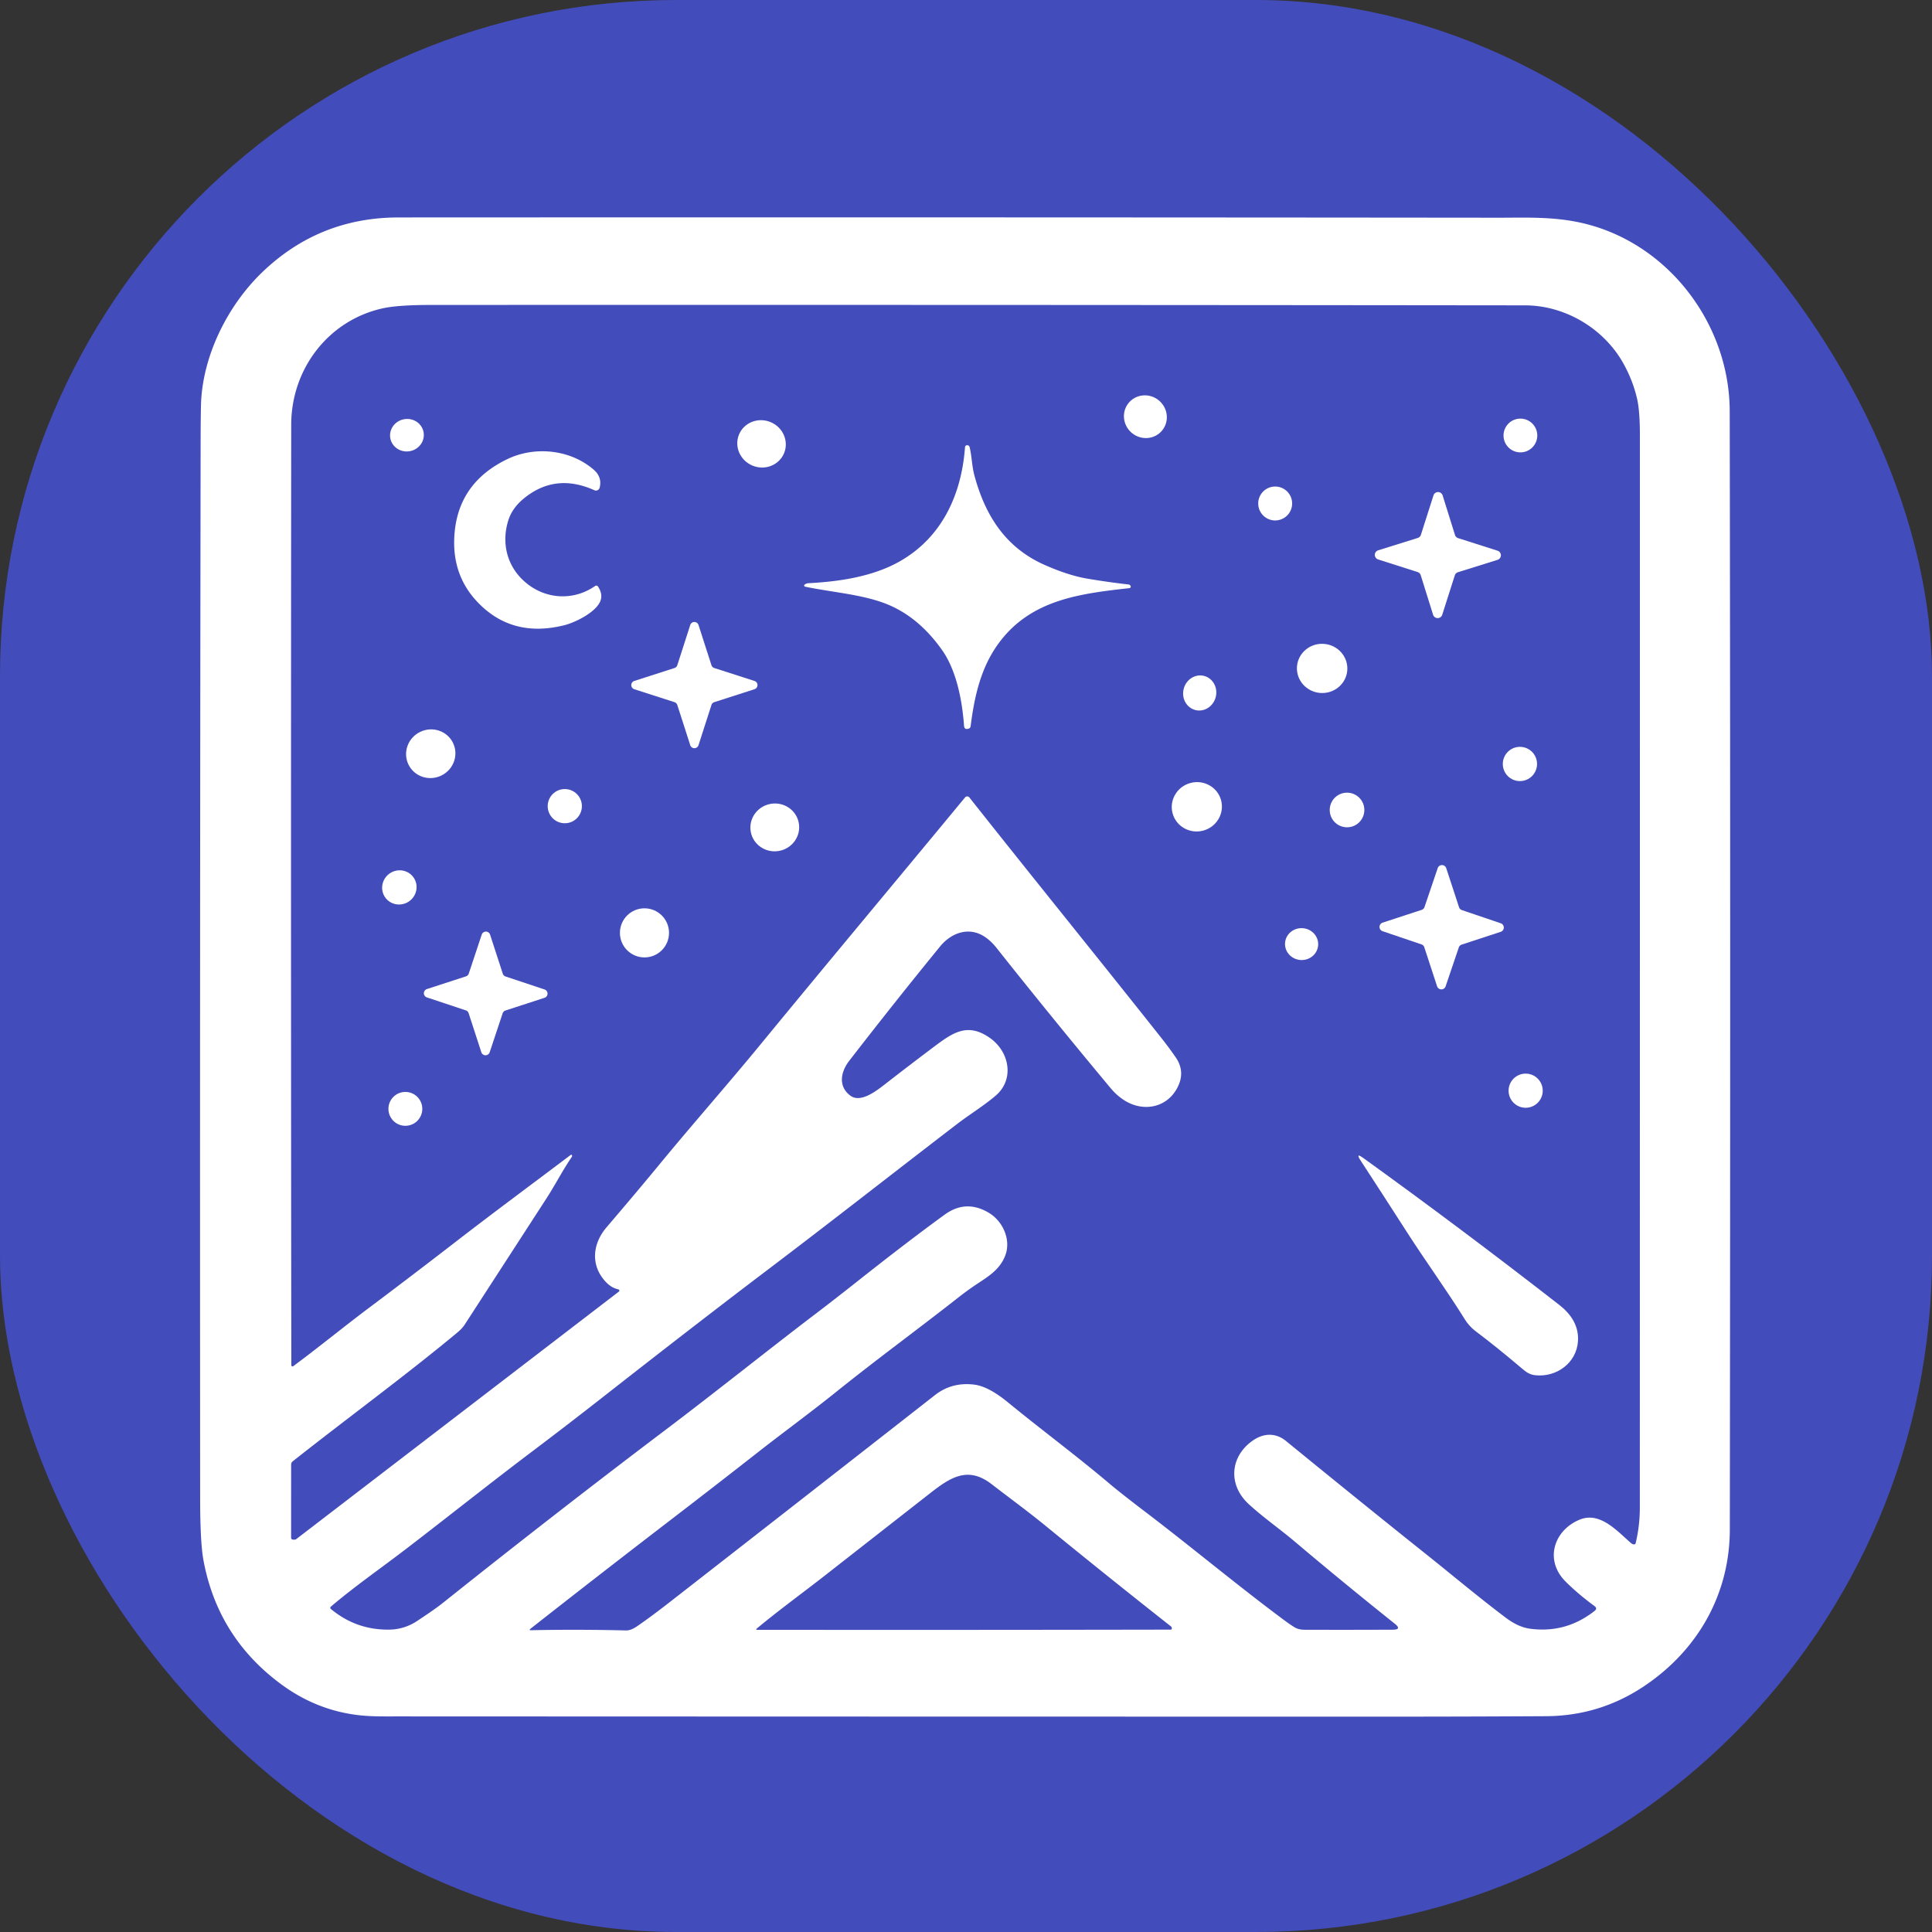
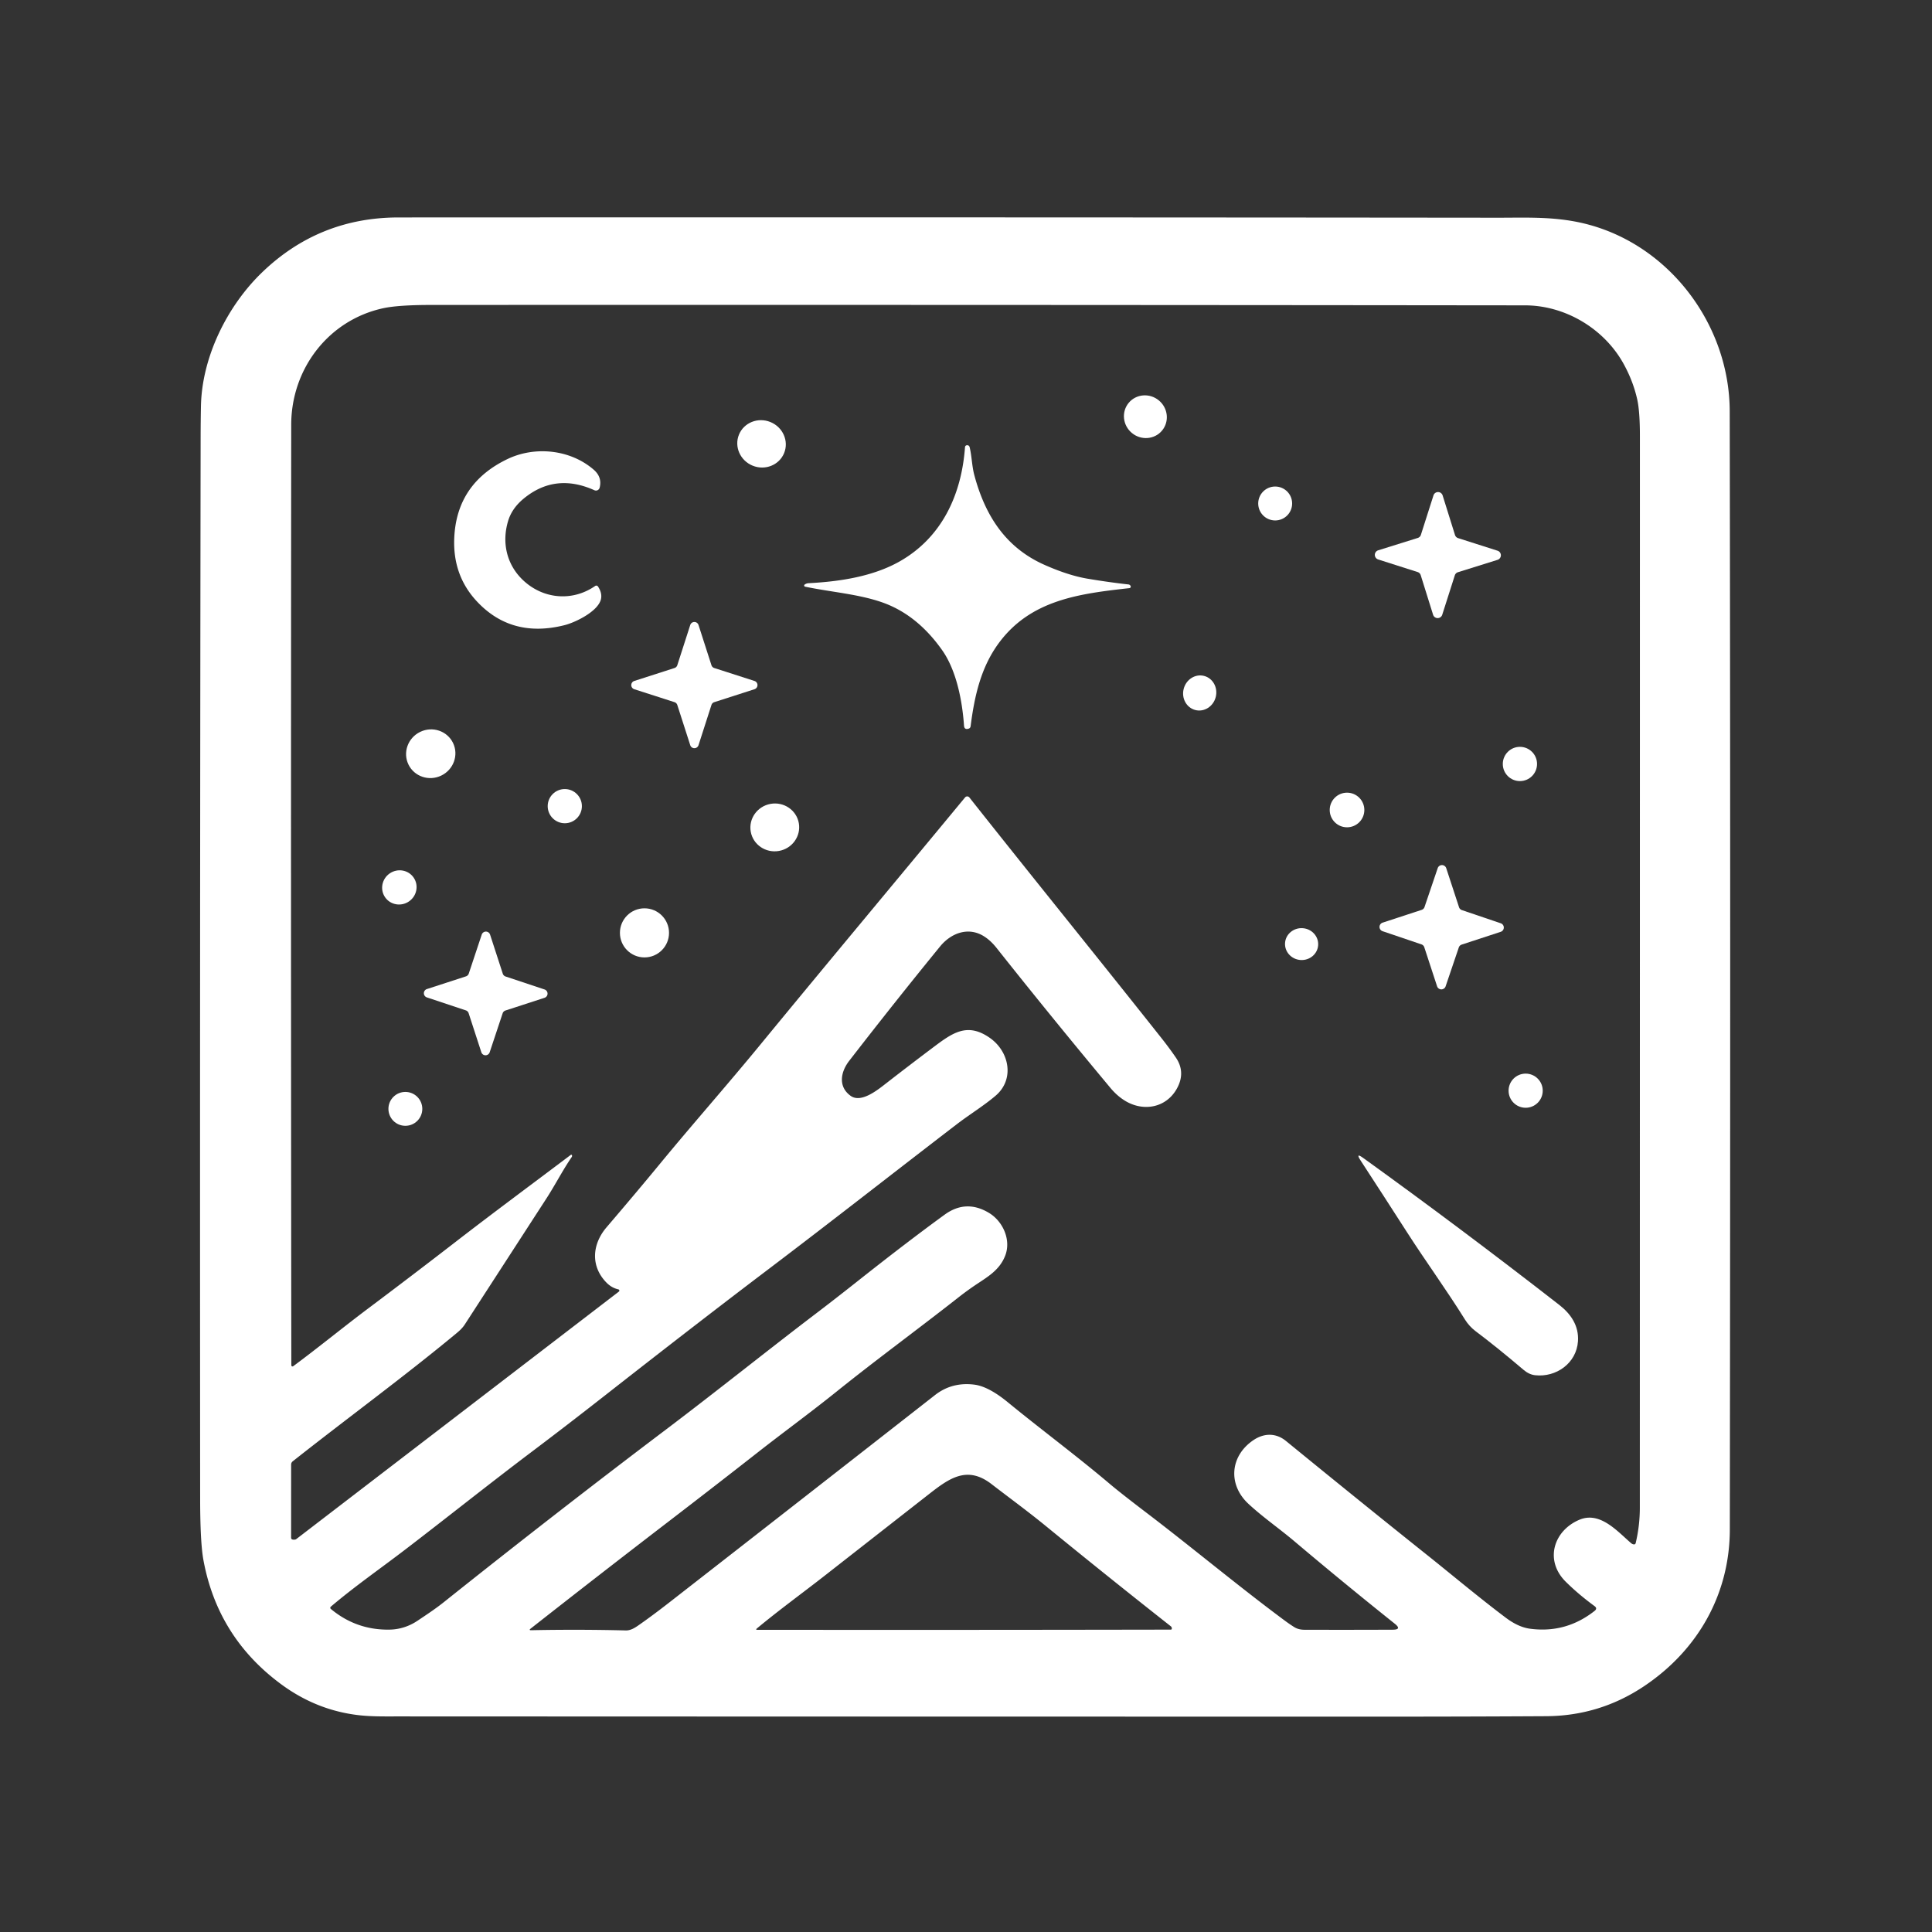
<svg xmlns="http://www.w3.org/2000/svg" version="1.1" width="1000" height="1000">
  <rect width="100%" height="100%" fill="#333333" stroke="none" />
  <g clip-path="url(#SvgjsClipPath1441)">
-     <rect width="1000" height="1000" fill="#434cbb" />
    <g transform="matrix(1.6,0,0,1.6,100,100)">
      <svg version="1.1" width="500" height="500">
        <svg viewBox="0 0 500 500">
          <g fill="#fefefe" transform="matrix(0.867, 0, 0, 0.867, -201.966, -207.415)" style="">
            <path d=" M 753.97 251.06 C 784.52 259.48 806.21 288.91 806.26 320.63 Q 806.59 505.41 806.30 737.82 C 806.27 761.87 794.45 782.81 774.34 796.28 Q 757.77 807.39 737.75 807.50 Q 705.77 807.68 674.00 807.67 Q 488.95 807.66 309.25 807.58 C 304.18 807.58 299.04 807.68 294.03 807.04 Q 278.73 805.10 265.88 795.66 Q 242.08 778.17 236.76 749.23 Q 235.55 742.63 235.54 726.26 Q 235.41 528.25 235.72 330.27 Q 235.73 324.46 235.84 318.75 C 236.17 300.30 245.72 281.21 258.70 268.73 Q 279.95 248.30 309.55 248.28 Q 518.15 248.18 719.80 248.38 C 730.94 248.39 742.12 247.79 753.97 251.06 Z M 374.27 598.19 Q 374.40 598.55 374.17 598.88 C 370.74 603.90 368.04 609.23 364.77 614.28 Q 349.55 637.78 334.33 661.27 C 333.48 662.59 332.44 663.57 331.26 664.55 C 311.79 680.71 290.46 696.29 270.08 712.40 A 1.56 1.56 0.0 0 0 269.49 713.60 Q 269.48 727.83 269.48 740.89 Q 269.48 741.80 270.96 741.60 A 0.91 0.84 20.6 0 0 271.40 741.42 L 391.78 649.07 A 0.47 0.46 -57.4 0 0 391.60 648.25 Q 389.08 647.68 387.17 645.74 C 381.11 639.57 381.81 631.36 387.18 625.08 Q 398.67 611.64 407.46 600.96 C 419.12 586.79 432.27 571.90 444.42 557.10 C 469.77 526.23 495.36 495.65 520.95 464.68 A 1.04 1.03 45.5 0 1 522.56 464.70 C 546.13 494.50 569.90 523.78 594.14 554.37 Q 597.12 558.13 599.57 561.70 Q 603.39 567.27 599.93 573.42 C 595.94 580.50 587.55 582.01 580.76 577.94 Q 577.72 576.11 575.21 573.10 Q 552.83 546.24 532.72 520.87 Q 530.58 518.16 528.14 516.59 C 522.30 512.81 515.77 515.22 511.62 520.30 Q 495.00 540.65 477.71 562.98 C 474.53 567.08 473.48 572.61 478.27 576.04 C 482.22 578.86 488.47 573.72 491.62 571.27 Q 500.11 564.67 508.74 558.18 C 516.13 552.62 521.67 548.43 530.21 554.42 C 537.49 559.53 539.51 569.86 532.37 575.96 C 527.93 579.75 522.75 582.88 517.95 586.56 C 493.95 604.96 471.68 622.47 447.37 640.88 Q 421.29 660.63 386.71 687.73 Q 372.15 699.13 359.31 708.81 C 343.42 720.79 327.70 733.36 312.07 745.32 C 302.71 752.49 293.22 759.05 284.29 766.64 A 0.55 0.55 0.0 0 0 284.30 767.48 Q 293.78 775.38 306.12 775.20 C 309.88 775.15 313.46 774.02 316.62 771.90 C 319.97 769.66 323.43 767.38 326.55 764.88 Q 368.42 731.48 409.54 700.40 C 428.39 686.15 447.22 671.03 465.00 657.50 Q 472.75 651.60 480.79 645.23 Q 499.30 630.57 513.31 620.38 Q 521.32 614.55 529.88 619.71 C 535.06 622.83 538.25 629.79 535.90 635.73 C 533.69 641.33 528.97 643.78 524.33 646.95 Q 521.32 649.00 518.26 651.41 C 503.06 663.34 487.85 674.45 473.07 686.33 C 463.51 694.02 453.43 701.37 443.70 708.99 Q 427.98 721.31 410.48 734.74 Q 384.13 754.96 358.86 774.82 Q 358.07 775.44 359.07 775.42 Q 376.81 775.06 394.35 775.50 C 396.15 775.54 397.67 774.58 399.08 773.60 Q 404.13 770.09 410.58 765.07 Q 460.91 725.87 509.71 687.70 Q 516.08 682.71 524.49 683.80 C 528.83 684.37 533.45 687.53 536.90 690.36 C 549.21 700.45 562.41 710.22 574.93 720.81 Q 579.01 724.26 588.86 731.76 C 605.58 744.49 623.34 759.32 640.32 771.89 Q 642.02 773.15 643.76 774.25 Q 645.34 775.24 647.57 775.25 Q 663.98 775.30 680.50 775.23 Q 684.07 775.21 681.28 772.99 Q 662.31 757.85 643.99 742.37 C 638.21 737.48 632.11 733.29 626.72 728.30 C 618.93 721.09 619.82 710.40 628.52 704.51 C 632.46 701.84 636.91 701.73 640.68 704.80 Q 670.02 728.75 692.74 746.87 C 702.62 754.74 712.49 763.06 722.63 770.70 Q 727.37 774.28 731.75 774.86 Q 745.14 776.64 755.82 768.23 Q 757.02 767.29 755.79 766.40 Q 749.81 762.01 745.10 757.35 C 737.03 749.37 740.56 738.21 750.23 734.18 C 757.94 730.98 764.40 738.60 769.51 742.97 Q 769.95 743.34 770.51 743.40 A 0.61 0.61 0.0 0 0 771.17 742.93 Q 772.72 736.42 772.72 729.76 Q 772.75 521.88 772.75 329.79 Q 772.75 320.67 771.74 316.13 Q 770.24 309.45 766.78 303.11 C 759.53 289.80 744.91 281.10 729.90 281.08 Q 520.04 280.85 321.82 280.93 Q 309.51 280.93 303.85 282.15 C 283.45 286.57 269.54 304.74 269.52 325.62 Q 269.35 507.41 269.56 676.55 A 0.44 0.44 0.0 0 0 270.26 676.91 C 279.74 669.90 289.23 662.11 298.44 655.21 Q 314.09 643.48 330.51 630.79 C 344.93 619.63 359.27 609.04 373.83 598.06 A 0.28 0.28 0.0 0 1 374.27 598.19 Z M 530.77 720.86 C 521.73 713.90 515.04 718.74 507.57 724.57 Q 488.45 739.52 468.93 754.79 C 460.47 761.42 451.59 767.84 443.29 774.75 Q 442.66 775.27 443.48 775.27 Q 517.54 775.35 597.50 775.20 Q 598.00 775.20 598.05 775.04 A 1.03 0.95 -63.5 0 0 597.74 773.97 Q 574.40 755.60 550.98 736.46 C 544.35 731.04 537.55 726.08 530.77 720.86 Z" style="fill: rgb(255, 255, 255);" />
            <ellipse cx="0.00" cy="0.00" transform="translate(588.23,322.63) rotate(39.7)" rx="8.09" ry="7.89" style="fill: rgb(255, 255, 255);" />
-             <ellipse cx="0.00" cy="0.00" transform="translate(312.70,329.53) rotate(-10.3)" rx="6.31" ry="6.06" style="fill: rgb(255, 255, 255);" />
-             <circle cx="728.16" cy="329.64" r="6.30" style="fill: rgb(255, 255, 255);" />
            <ellipse cx="0.00" cy="0.00" transform="translate(445.01,332.76) rotate(22.2)" rx="9.10" ry="8.79" style="fill: rgb(255, 255, 255);" />
            <path d=" M 550.48 377.86 C 555.55 380.12 561.20 382.15 566.65 383.07 Q 574.71 384.42 581.86 385.21 Q 582.44 385.27 582.71 385.78 A 0.56 0.55 -17.1 0 1 582.28 386.59 C 563.75 388.66 545.42 390.89 533.48 407.17 C 526.92 416.12 524.48 426.64 523.02 438.12 Q 522.92 438.83 522.24 439.04 Q 520.67 439.51 520.56 437.89 C 519.89 428.42 517.69 417.24 512.40 409.74 Q 503.08 396.53 490.16 391.95 C 481.30 388.81 470.88 388.06 461.26 386.05 A 0.44 0.44 0.0 0 1 461.10 385.26 Q 461.75 384.80 462.57 384.75 C 474.18 384.15 486.60 382.27 496.58 376.60 C 512.20 367.73 519.64 351.88 520.93 333.96 A 0.74 0.74 0.0 0 1 521.60 333.28 Q 522.47 333.19 522.68 334.09 C 523.49 337.55 523.49 340.99 524.41 344.45 C 528.45 359.55 536.09 371.44 550.48 377.86 Z" style="fill: rgb(255, 255, 255);" />
            <path d=" M 356.85 384.37 C 364.29 390.76 374.71 391.49 382.94 385.78 A 0.74 0.74 0.0 0 1 383.98 385.98 Q 385.70 388.60 385.03 390.94 C 383.76 395.39 375.52 399.40 371.50 400.41 Q 351.82 405.36 338.92 391.67 Q 329.78 381.98 330.35 367.98 Q 331.19 347.50 350.30 338.39 C 360.46 333.55 373.63 334.81 382.40 342.41 Q 385.60 345.19 384.60 349.12 A 1.42 1.42 0.0 0 1 382.64 350.06 Q 368.01 343.48 356.23 353.21 Q 351.83 356.84 350.42 361.63 C 347.92 370.07 350.13 378.60 356.85 384.37 Z" style="fill: rgb(255, 255, 255);" />
            <circle cx="636.66" cy="355.01" r="6.33" style="fill: rgb(255, 255, 255);" />
            <path d=" M 704.91 367.93 L 719.64 372.63 A 1.79 1.79 0.0 0 1 719.62 376.04 L 704.87 380.65 A 1.79 1.79 0.0 0 0 703.69 381.81 L 698.99 396.54 A 1.79 1.79 0.0 0 1 695.58 396.52 L 690.97 381.77 A 1.79 1.79 0.0 0 0 689.81 380.59 L 675.08 375.89 A 1.79 1.79 0.0 0 1 675.10 372.48 L 689.85 367.87 A 1.79 1.79 0.0 0 0 691.03 366.71 L 695.73 351.98 A 1.79 1.79 0.0 0 1 699.14 352.00 L 703.75 366.75 A 1.79 1.79 0.0 0 0 704.91 367.93 Z" style="fill: rgb(255, 255, 255);" />
            <path d=" M 427.37 416.40 L 442.38 421.23 A 1.62 1.62 0.0 0 1 442.38 424.31 L 427.37 429.14 A 1.62 1.62 0.0 0 0 426.32 430.19 L 421.49 445.20 A 1.62 1.62 0.0 0 1 418.41 445.20 L 413.58 430.19 A 1.62 1.62 0.0 0 0 412.53 429.14 L 397.52 424.31 A 1.62 1.62 0.0 0 1 397.52 421.23 L 412.53 416.40 A 1.62 1.62 0.0 0 0 413.58 415.35 L 418.41 400.34 A 1.62 1.62 0.0 0 1 421.49 400.34 L 426.32 415.35 A 1.62 1.62 0.0 0 0 427.37 416.40 Z" style="fill: rgb(255, 255, 255);" />
-             <ellipse cx="0.00" cy="0.00" transform="translate(654.18,416.55) rotate(4.3)" rx="9.41" ry="9.18" style="fill: rgb(255, 255, 255);" />
            <ellipse cx="0.00" cy="0.00" transform="translate(608.50,425.71) rotate(104.1)" rx="6.57" ry="6.17" style="fill: rgb(255, 255, 255);" />
            <ellipse cx="0.00" cy="0.00" transform="translate(321.58,448.38) rotate(-25.9)" rx="9.24" ry="9.05" style="fill: rgb(255, 255, 255);" />
            <circle cx="727.98" cy="452.20" r="6.39" style="fill: rgb(255, 255, 255);" />
-             <ellipse cx="0.00" cy="0.00" transform="translate(607.43,468.18) rotate(-14.7)" rx="9.37" ry="9.20" style="fill: rgb(255, 255, 255);" />
            <circle cx="371.60" cy="467.94" r="6.38" style="fill: rgb(255, 255, 255);" />
            <circle cx="663.47" cy="469.37" r="6.46" style="fill: rgb(255, 255, 255);" />
            <ellipse cx="0.00" cy="0.00" transform="translate(449.95,475.87) rotate(-10.1)" rx="9.11" ry="8.92" style="fill: rgb(255, 255, 255);" />
            <path d=" M 706.31 506.72 L 720.82 511.64 A 1.68 1.68 0.0 0 1 720.81 514.83 L 706.25 519.60 A 1.68 1.68 0.0 0 0 705.18 520.65 L 700.26 535.16 A 1.68 1.68 0.0 0 1 697.07 535.15 L 692.30 520.59 A 1.68 1.68 0.0 0 0 691.25 519.52 L 676.74 514.60 A 1.68 1.68 0.0 0 1 676.75 511.41 L 691.31 506.64 A 1.68 1.68 0.0 0 0 692.38 505.59 L 697.30 491.08 A 1.68 1.68 0.0 0 1 700.49 491.09 L 705.26 505.65 A 1.68 1.68 0.0 0 0 706.31 506.72 Z" style="fill: rgb(255, 255, 255);" />
            <ellipse cx="0.00" cy="0.00" transform="translate(309.87,498.26) rotate(-34.5)" rx="6.47" ry="6.34" style="fill: rgb(255, 255, 255);" />
            <circle cx="401.33" cy="515.22" r="9.16" style="fill: rgb(255, 255, 255);" />
            <ellipse cx="0.00" cy="0.00" transform="translate(646.52,519.41) rotate(3.9)" rx="6.19" ry="5.95" style="fill: rgb(255, 255, 255);" />
            <path d=" M 349.50 531.50 L 364.05 536.34 A 1.64 1.64 0.0 0 1 364.04 539.45 L 349.46 544.19 A 1.64 1.64 0.0 0 0 348.41 545.23 L 343.57 559.78 A 1.64 1.64 0.0 0 1 340.46 559.77 L 335.72 545.19 A 1.64 1.64 0.0 0 0 334.68 544.14 L 320.13 539.30 A 1.64 1.64 0.0 0 1 320.14 536.19 L 334.72 531.45 A 1.64 1.64 0.0 0 0 335.77 530.41 L 340.61 515.86 A 1.64 1.64 0.0 0 1 343.72 515.87 L 348.46 530.45 A 1.64 1.64 0.0 0 0 349.50 531.50 Z" style="fill: rgb(255, 255, 255);" />
            <circle cx="730.12" cy="574.11" r="6.37" style="fill: rgb(255, 255, 255);" />
            <circle cx="312.11" cy="580.89" r="6.32" style="fill: rgb(255, 255, 255);" />
            <path d=" M 749.64 667.60 C 749.09 675.81 741.48 681.17 733.62 680.27 Q 731.40 680.02 729.34 678.27 Q 719.47 669.88 711.36 663.78 C 709.91 662.68 708.51 661.16 707.56 659.63 C 700.50 648.30 692.84 637.83 685.79 626.83 Q 677.13 613.34 668.53 600.15 Q 666.52 597.05 669.51 599.21 Q 705.98 625.49 742.65 654.03 C 747.01 657.42 750.03 661.85 749.64 667.60 Z" style="fill: rgb(255, 255, 255);" />
          </g>
        </svg>
      </svg>
    </g>
  </g>
  <defs>
    <clipPath id="SvgjsClipPath1441">
      <rect width="1000" height="1000" x="0" y="0" rx="350" ry="350" />
    </clipPath>
  </defs>
</svg>